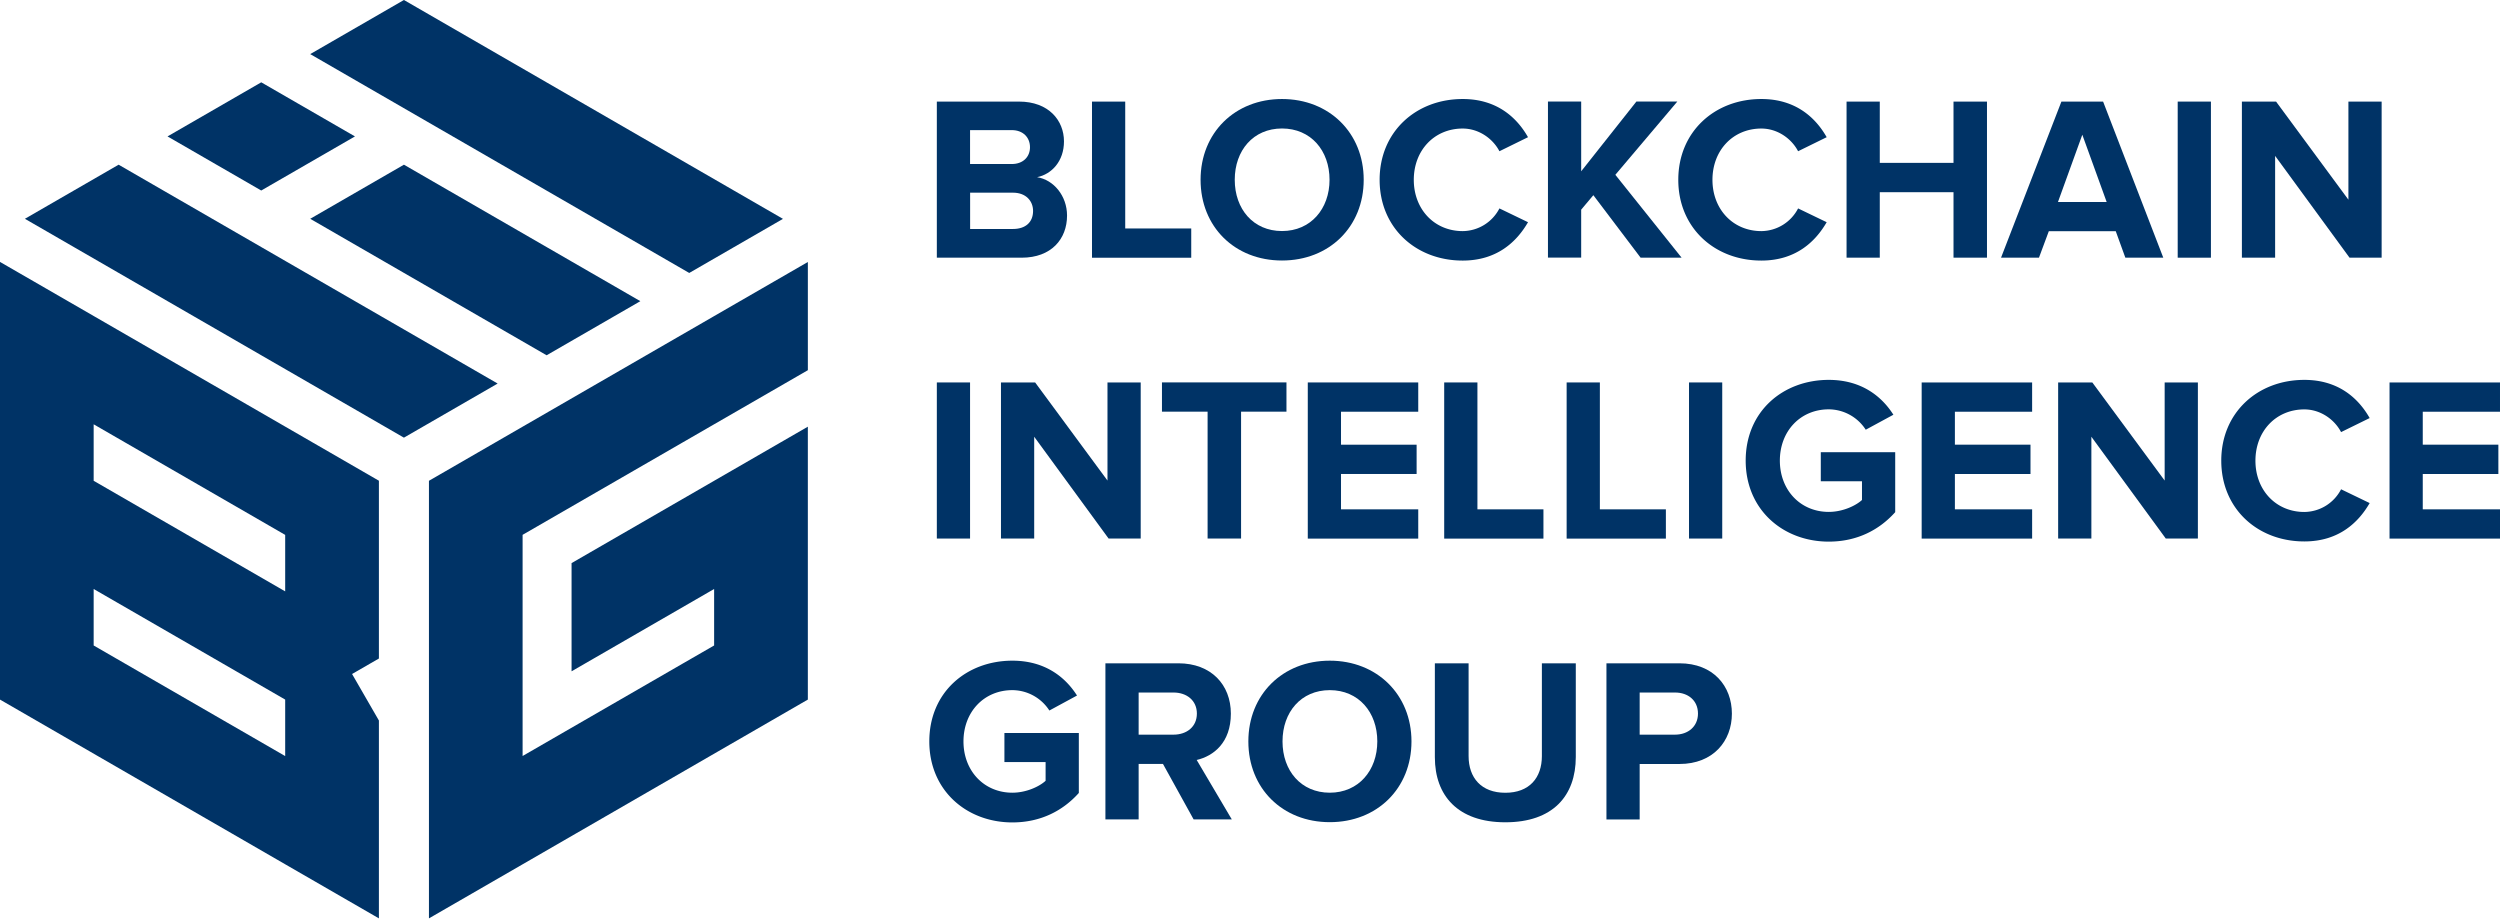
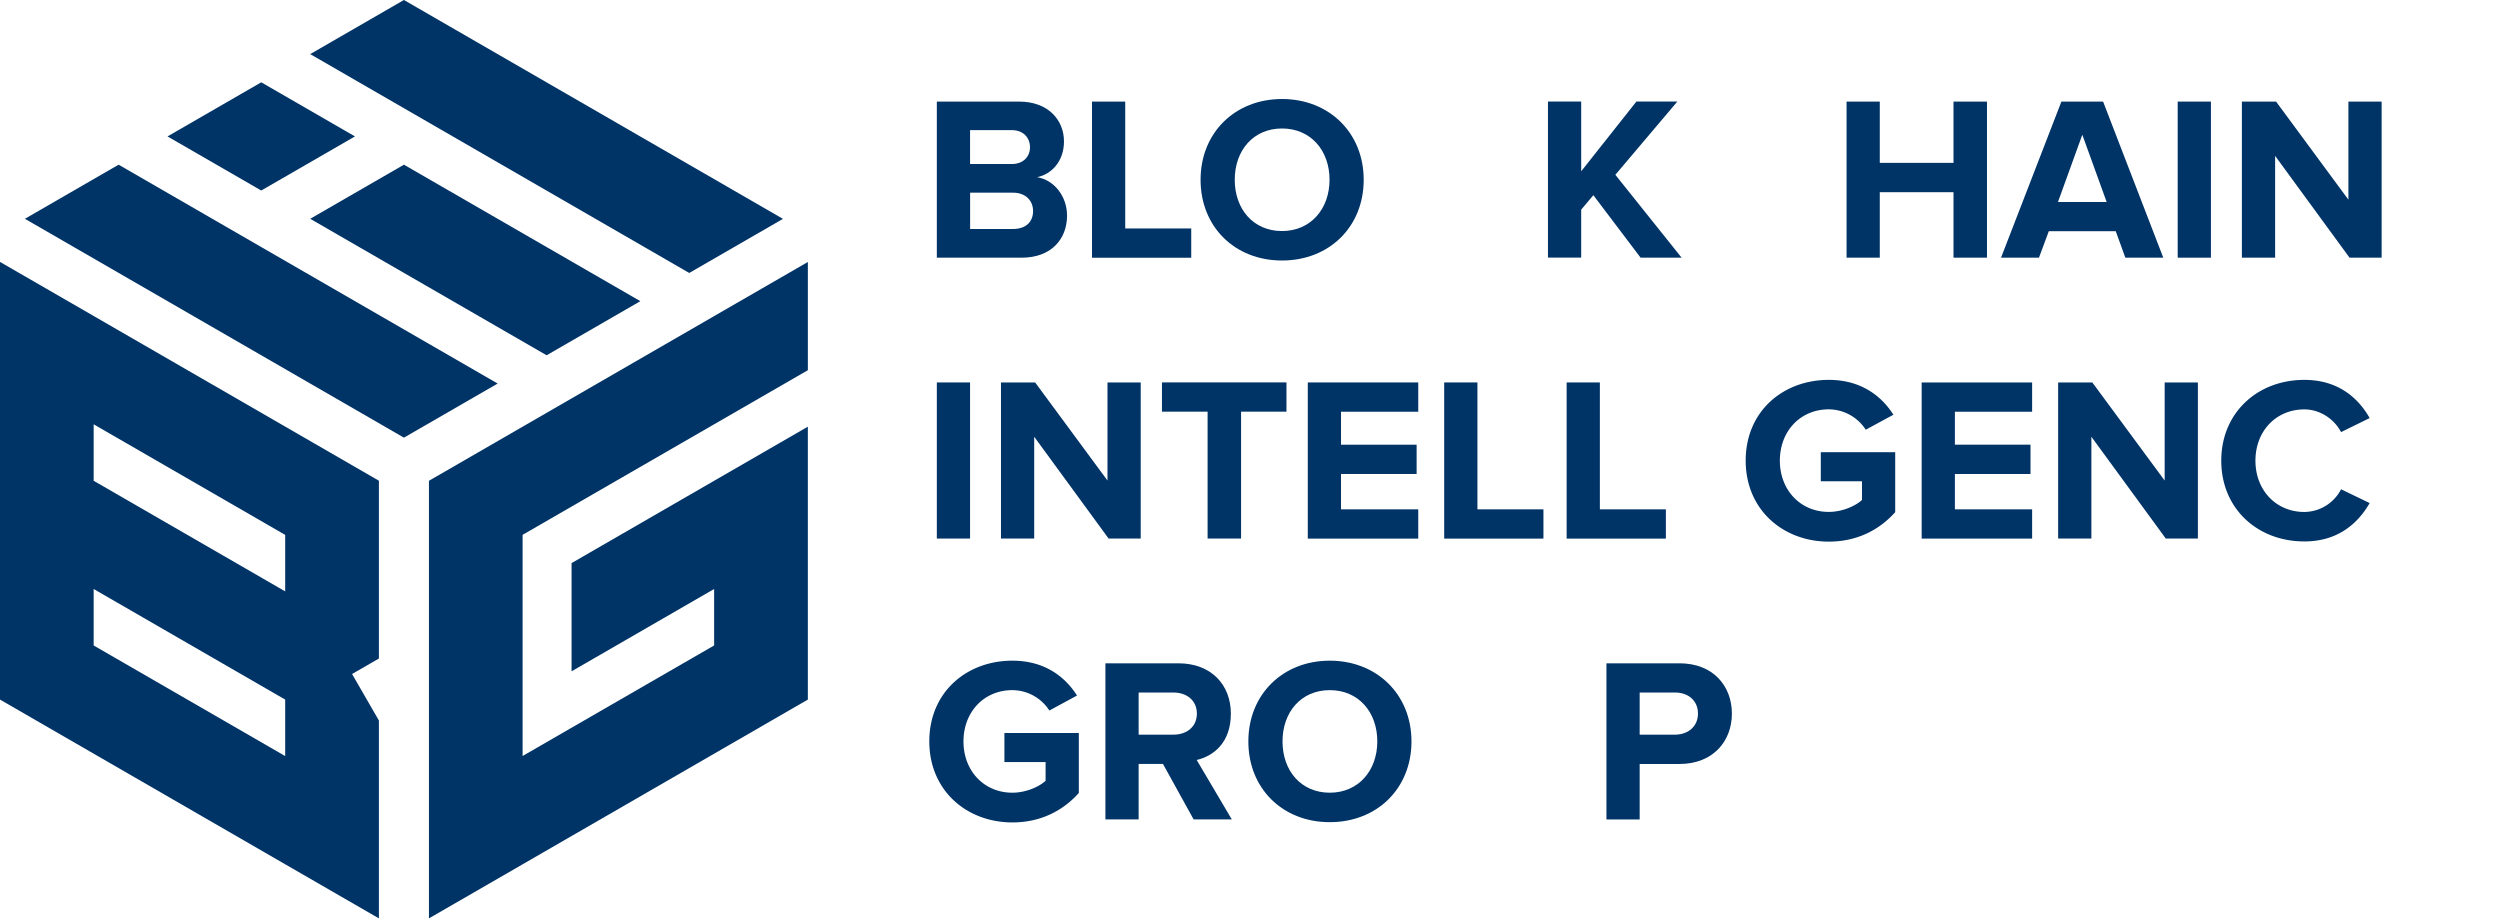
<svg xmlns="http://www.w3.org/2000/svg" width="1904.64" height="702" viewBox="0 0 1904.64 702">
  <defs>
    <clipPath id="clip-BIG-Logo-Blue">
      <rect width="1904.64" height="702" />
    </clipPath>
  </defs>
  <g id="BIG-Logo-Blue" clip-path="url(#clip-BIG-Logo-Blue)">
    <g id="Group_2" data-name="Group 2">
      <path id="Path_1" data-name="Path 1" d="M2.03,199.6V532.98l153.843,88.838L219.3,658.452l71.4,41.219V548.933l-20.442-35.44,20.442-11.8V366.242L73.435,240.77,2.03,199.551ZM400.177,575.967,521.732,505.8h0l24.359-14.042V448.728L437.48,511.44V429L546.091,366.29l71.4-41.219V532.98L463.653,621.818l-63.428,36.634-71.4,41.219V366.29L546.091,240.818,617.5,199.6v82.438L521.732,337.3,400.177,407.461ZM527.13,207.957l71.4-41.219L309.763,0l-71.4,41.219Q382.72,124.612,527.13,207.957ZM92.4,125.472l-71.4,41.219L92.4,207.91l217.367,125.52,71.4-41.219Q236.806,208.817,92.4,125.472Zm217.367,0-71.4,41.219,108.707,62.76,71.4-41.219-71.4,41.219,71.4,41.219,71.4-41.219-71.4-41.219-108.707-62.76ZM201.056,62.712l-71.4,41.219,71.4,41.219,71.4-41.219-71.4-41.219ZM73.387,366.29V323.256L219.3,407.509v43.034ZM219.3,576.014,73.387,491.762V448.728L219.3,532.98Z" transform="translate(-2.03)" fill="#036" fill-rule="evenodd" />
      <g id="Group_1" data-name="Group 1" transform="translate(708 75.435)">
        <path id="Path_2" data-name="Path 2" d="M154.68,137.528V18.6H217.3c22.639,0,34.246,14.424,34.246,30.329,0,15-9.266,24.98-20.49,27.272,12.657,1.958,22.83,14.281,22.83,29.231,0,17.815-11.941,32.1-34.58,32.1H154.728Zm70.975-84.157c0-7.5-5.349-13.039-13.9-13.039H179.994V66.171h31.762c8.549,0,13.9-5.349,13.9-12.848ZM228,101.9c0-7.5-5.349-13.9-15.332-13.9H180.042v27.654h32.622C222.312,115.653,228,110.495,228,101.9Z" transform="translate(-148.948 -16.642)" fill="#036" />
        <path id="Path_3" data-name="Path 3" d="M179.43,137.528V18.6h25.314v96.671h50.294v22.305H179.43Z" transform="translate(-55.487 -16.642)" fill="#036" />
        <path id="Path_4" data-name="Path 4" d="M196.75,79.708c0-35.822,26.222-61.518,62.043-61.518s62.234,25.7,62.234,61.518-26.222,61.518-62.234,61.518S196.75,115.53,196.75,79.708Zm98.247,0c0-22.305-14.281-39.07-36.2-39.07S222.781,57.4,222.781,79.708s14.09,39.07,36.013,39.07S295,101.822,295,79.708Z" transform="translate(9.918 -18.19)" fill="#036" />
-         <path id="Path_5" data-name="Path 5" d="M225.31,79.708c0-36.538,27.654-61.518,63.285-61.518,26.222,0,41.362,14.281,49.768,29.087l-21.78,10.7c-5.015-9.648-15.714-17.29-27.989-17.29-21.589,0-37.255,16.574-37.255,39.07s15.714,39.07,37.255,39.07a31.852,31.852,0,0,0,27.989-17.29l21.78,10.508c-8.549,14.806-23.547,29.231-49.768,29.231-35.678,0-63.285-24.98-63.285-61.518Z" transform="translate(117.767 -18.19)" fill="#036" />
        <path id="Path_6" data-name="Path 6" d="M322.753,137.566,286.74,89.947l-9.266,11.033v36.538H252.16V18.59h25.314V71.75l42.079-53.16h31.189L303.5,74.424l50.485,63.142H322.8Z" transform="translate(219.159 -16.68)" fill="#036" />
-         <path id="Path_7" data-name="Path 7" d="M272.95,79.708c0-36.538,27.655-61.518,63.285-61.518,26.222,0,41.362,14.281,49.769,29.087l-21.78,10.7c-5.015-9.648-15.714-17.29-27.989-17.29-21.589,0-37.255,16.574-37.255,39.07s15.714,39.07,37.255,39.07a31.852,31.852,0,0,0,27.989-17.29L386,112.043c-8.55,14.806-23.547,29.231-49.769,29.231-35.678,0-63.285-24.98-63.285-61.518Z" transform="translate(297.667 -18.19)" fill="#036" />
        <path id="Path_8" data-name="Path 8" d="M381.273,137.528V87.617H325.1v49.912H299.79V18.6H325.1V65.312h56.169V18.6h25.505V137.528Z" transform="translate(399.022 -16.642)" fill="#036" />
        <path id="Path_9" data-name="Path 9" d="M419.143,137.528l-7.308-20.156h-51.01l-7.5,20.156h-28.9l46-118.928h31.762l45.852,118.928h-28.9ZM386.33,43.914,367.8,95.115H404.91l-18.532-51.2Z" transform="translate(492.068 -16.642)" fill="#036" />
        <path id="Path_10" data-name="Path 10" d="M352.61,137.528V18.6h25.314V137.528Z" transform="translate(598.482 -16.642)" fill="#036" />
        <path id="Path_11" data-name="Path 11" d="M444.858,137.528,388.164,59.962v77.566H362.85V18.6h26.031L444,93.348V18.6h25.314V137.528H444.858Z" transform="translate(637.151 -16.642)" fill="#036" />
        <path id="Path_12" data-name="Path 12" d="M154.68,182.328V63.4h25.314V182.328Z" transform="translate(-148.948 152.534)" fill="#036" />
        <path id="Path_13" data-name="Path 13" d="M246.918,182.328l-56.694-77.566v77.566H164.91V63.4H190.94l55.118,74.748V63.4h25.314V182.328Z" transform="translate(-110.317 152.534)" fill="#036" />
        <path id="Path_14" data-name="Path 14" d="M225.361,182.366V85.7H190.59V63.39h94.856V85.7h-34.58v96.671Z" transform="translate(-13.344 152.496)" fill="#036" />
        <path id="Path_15" data-name="Path 15" d="M213.85,182.328V63.4h84.157V85.705H239.164v25.123h57.6v22.305h-57.6v26.938h58.843v22.305H213.85Z" transform="translate(74.492 152.534)" fill="#036" />
        <path id="Path_16" data-name="Path 16" d="M235.61,182.328V63.4h25.314v96.671h50.294v22.305H235.61Z" transform="translate(156.663 152.534)" fill="#036" />
        <path id="Path_17" data-name="Path 17" d="M255.14,182.328V63.4h25.314v96.671h50.294v22.305H255.14Z" transform="translate(230.412 152.534)" fill="#036" />
-         <path id="Path_18" data-name="Path 18" d="M274.66,182.328V63.4h25.314V182.328Z" transform="translate(304.125 152.534)" fill="#036" />
        <path id="Path_19" data-name="Path 19" d="M283.7,124.508c0-37.637,28.514-61.518,63.285-61.518,24.789,0,40.311,12.466,49.243,26.556l-21.063,11.415a33.756,33.756,0,0,0-28.18-15.523c-21.589,0-37.255,16.574-37.255,39.07s15.714,39.07,37.255,39.07c10.508,0,20.49-4.633,25.314-9.075V140.222h-31.38V118.108h56.694v45.661c-12.132,13.564-29.087,22.448-50.628,22.448-34.771,0-63.285-24.263-63.285-61.709Z" transform="translate(338.262 150.986)" fill="#036" />
        <path id="Path_20" data-name="Path 20" d="M311.77,182.328V63.4h84.157V85.705H337.084v25.123h57.6v22.305h-57.6v26.938h58.843v22.305H311.77Z" transform="translate(444.261 152.534)" fill="#036" />
        <path id="Path_21" data-name="Path 21" d="M415.548,182.328l-56.694-77.566v77.566H333.54V63.4h26.031l55.118,74.748V63.4H440V182.328H415.548Z" transform="translate(526.47 152.534)" fill="#036" />
        <path id="Path_22" data-name="Path 22" d="M359.56,124.508c0-36.538,27.655-61.518,63.285-61.518,26.222,0,41.362,14.281,49.769,29.087l-21.78,10.7c-5.015-9.648-15.714-17.29-27.989-17.29-21.589,0-37.255,16.574-37.255,39.07s15.714,39.07,37.255,39.07a31.852,31.852,0,0,0,27.989-17.29l21.78,10.508c-8.55,14.806-23.547,29.231-49.769,29.231-35.678,0-63.285-24.98-63.285-61.518Z" transform="translate(624.727 150.986)" fill="#036" />
-         <path id="Path_23" data-name="Path 23" d="M386.4,182.328V63.4h84.157V85.705H411.714v25.123h57.6v22.305h-57.6v26.938h58.843v22.305H386.4Z" transform="translate(726.081 152.534)" fill="#036" />
        <path id="Path_24" data-name="Path 24" d="M153.48,169.3c0-37.637,28.514-61.518,63.285-61.518,24.789,0,40.311,12.466,49.243,26.556l-21.063,11.415a33.756,33.756,0,0,0-28.18-15.523c-21.589,0-37.255,16.574-37.255,39.07s15.714,39.07,37.255,39.07c10.508,0,20.49-4.633,25.314-9.075V185.012H210.7V162.9h56.694v45.661c-12.132,13.565-29.087,22.448-50.628,22.448-34.771,0-63.285-24.263-63.285-61.709Z" transform="translate(-153.48 320.123)" fill="#036" />
        <path id="Path_25" data-name="Path 25" d="M248.772,227.128l-23.356-42.27H206.884v42.27H181.57V108.2h55.643c24.789,0,39.929,16.239,39.929,38.353s-13.182,32.287-26.03,35.3l26.747,45.279Zm2.484-80.623c0-9.982-7.69-16.048-17.815-16.048H206.884v32.1H233.44C243.613,162.554,251.255,156.488,251.255,146.505Z" transform="translate(-47.405 321.709)" fill="#036" />
        <path id="Path_26" data-name="Path 26" d="M204.37,169.3c0-35.822,26.222-61.518,62.043-61.518s62.234,25.7,62.234,61.518-26.222,61.518-62.234,61.518S204.37,205.12,204.37,169.3Zm98.247,0c0-22.305-14.281-39.07-36.2-39.07S230.4,146.993,230.4,169.3s14.09,39.07,36.013,39.07,36.2-16.956,36.2-39.07Z" transform="translate(38.693 320.123)" fill="#036" />
-         <path id="Path_27" data-name="Path 27" d="M234.12,179.7V108.2h25.7v70.641c0,16.574,9.648,27.989,27.989,27.989s27.845-11.415,27.845-27.989V108.2H341.49v71.357c0,29.613-17.481,49.768-53.685,49.768s-53.685-20.347-53.685-49.577Z" transform="translate(151.036 321.709)" fill="#036" />
        <path id="Path_28" data-name="Path 28" d="M261.49,227.128V108.2h55.643c25.839,0,39.929,17.481,39.929,38.353s-14.281,38.353-39.929,38.353H286.8v42.27H261.49Zm69.733-80.623c0-9.982-7.5-16.048-17.481-16.048H286.8v32.1h26.938C323.724,162.554,331.223,156.3,331.223,146.505Z" transform="translate(254.391 321.709)" fill="#036" />
      </g>
    </g>
  </g>
</svg>